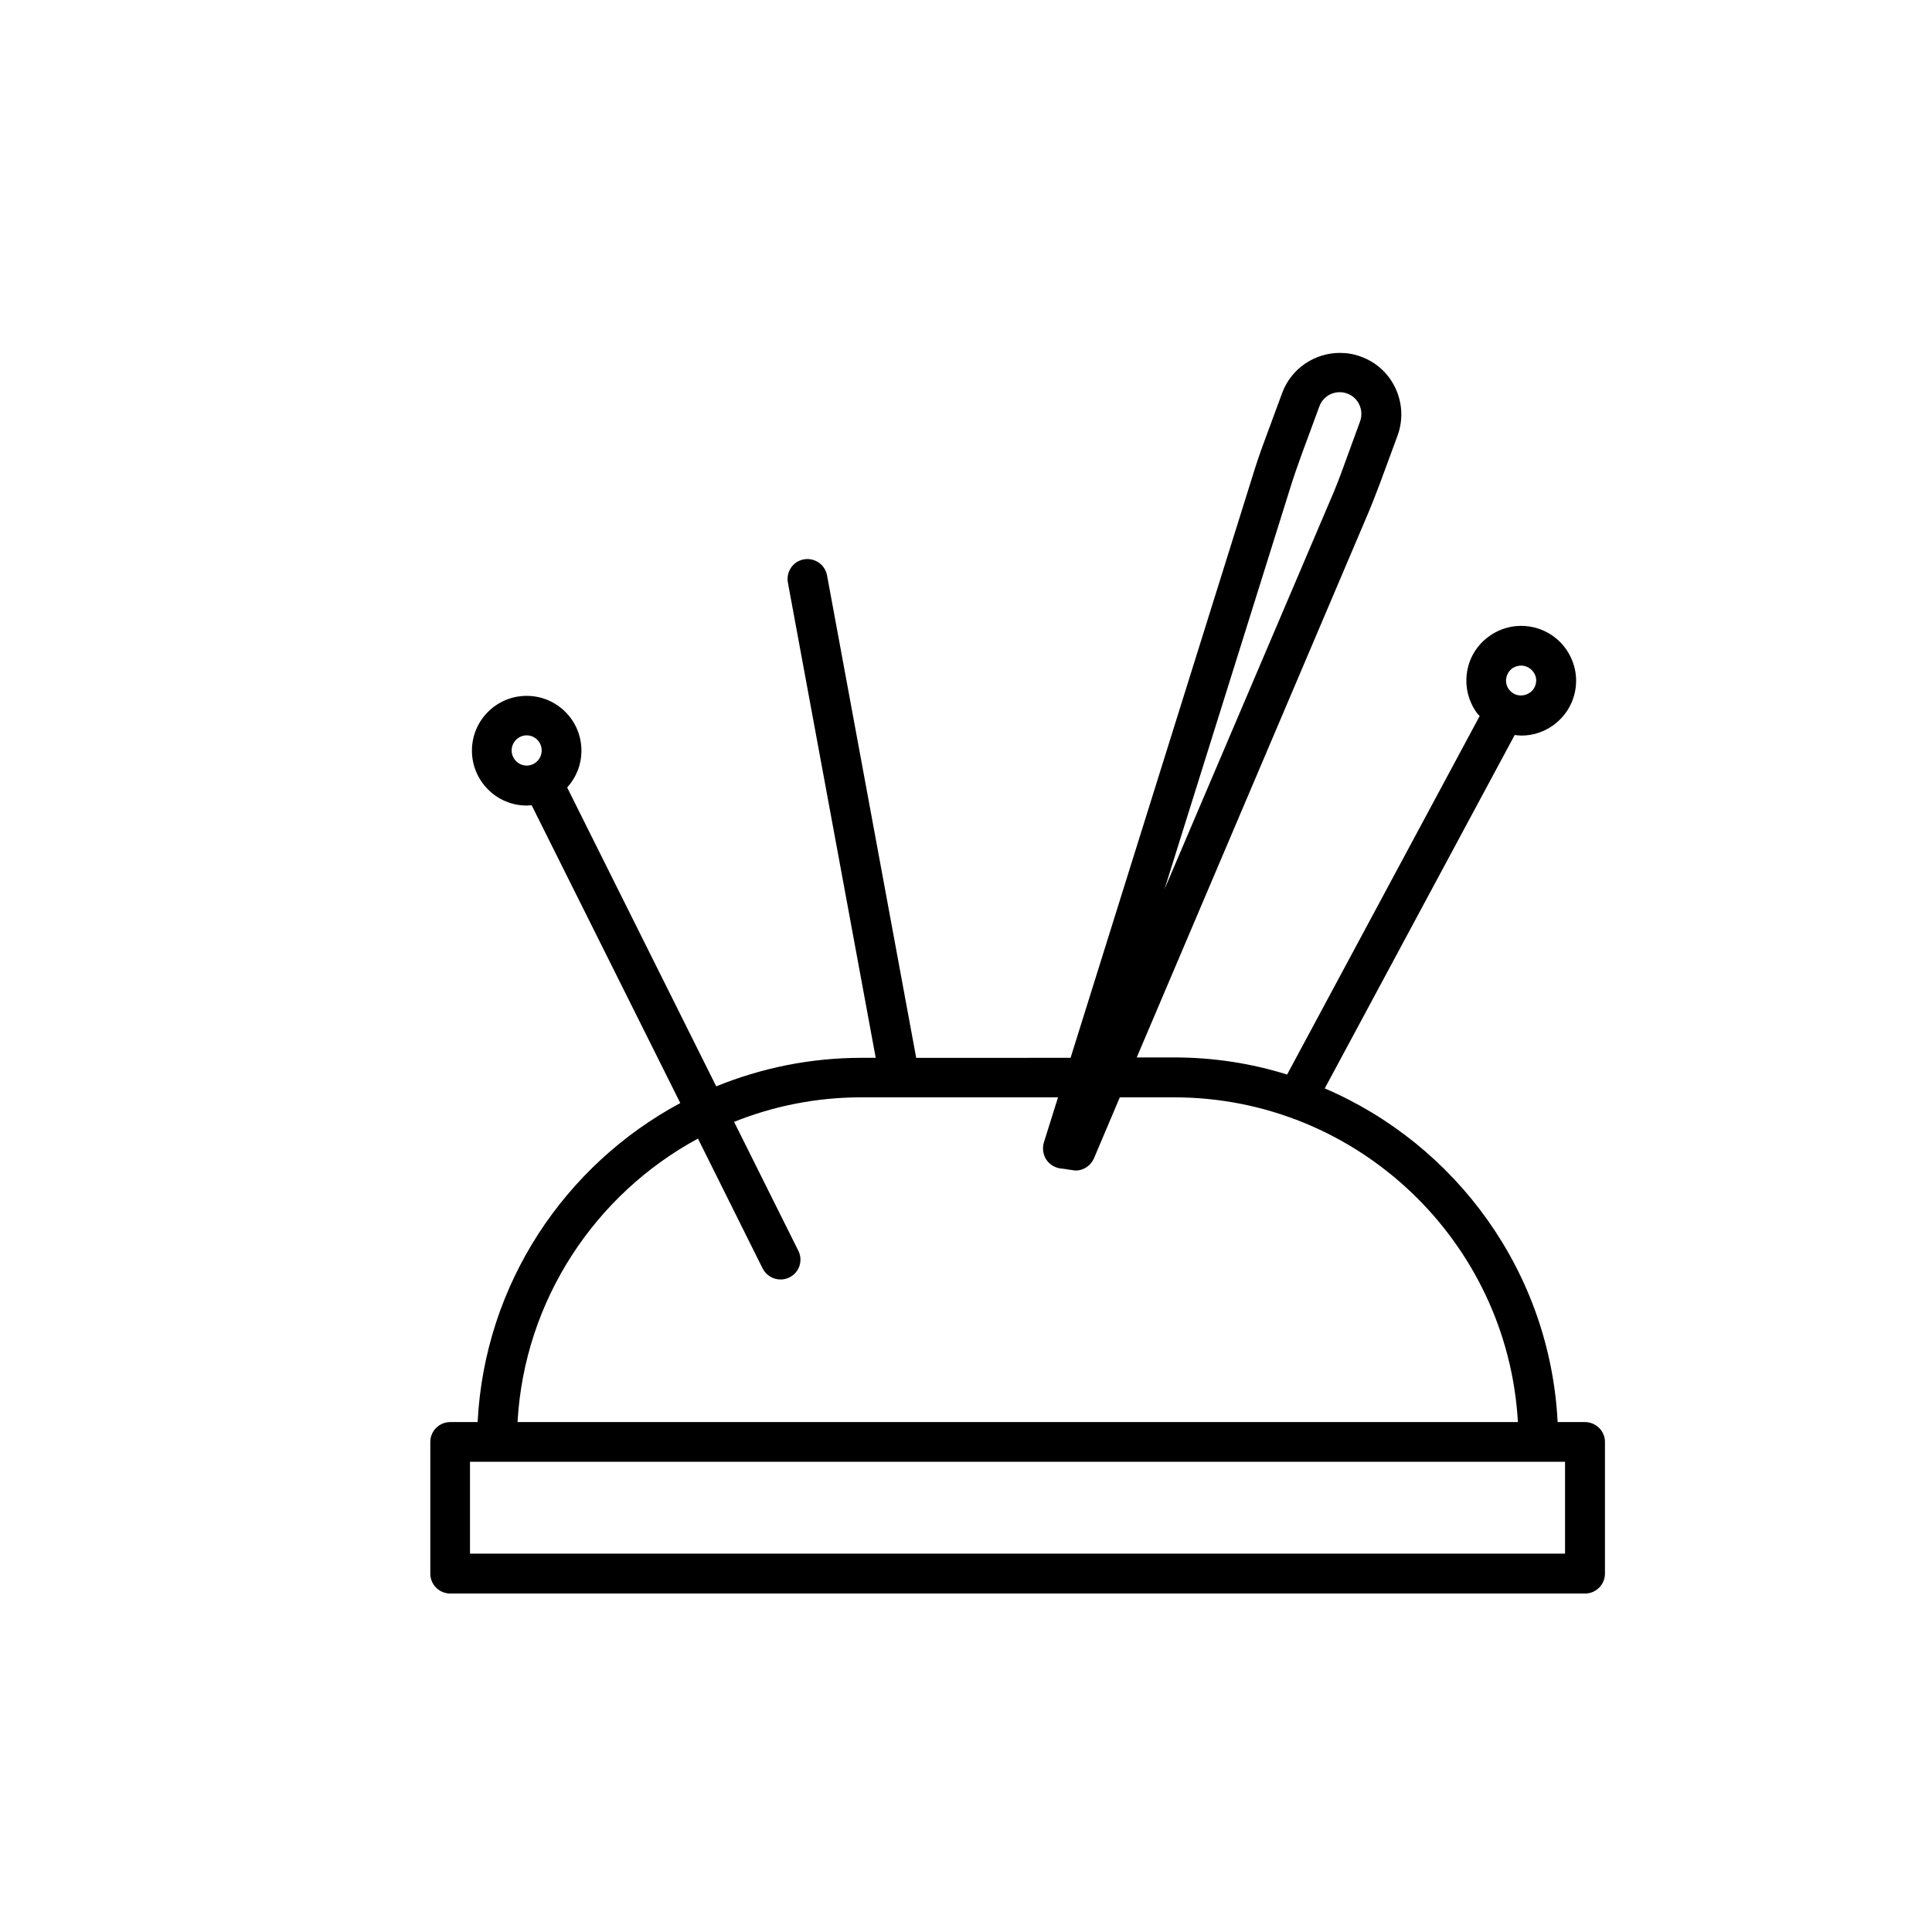
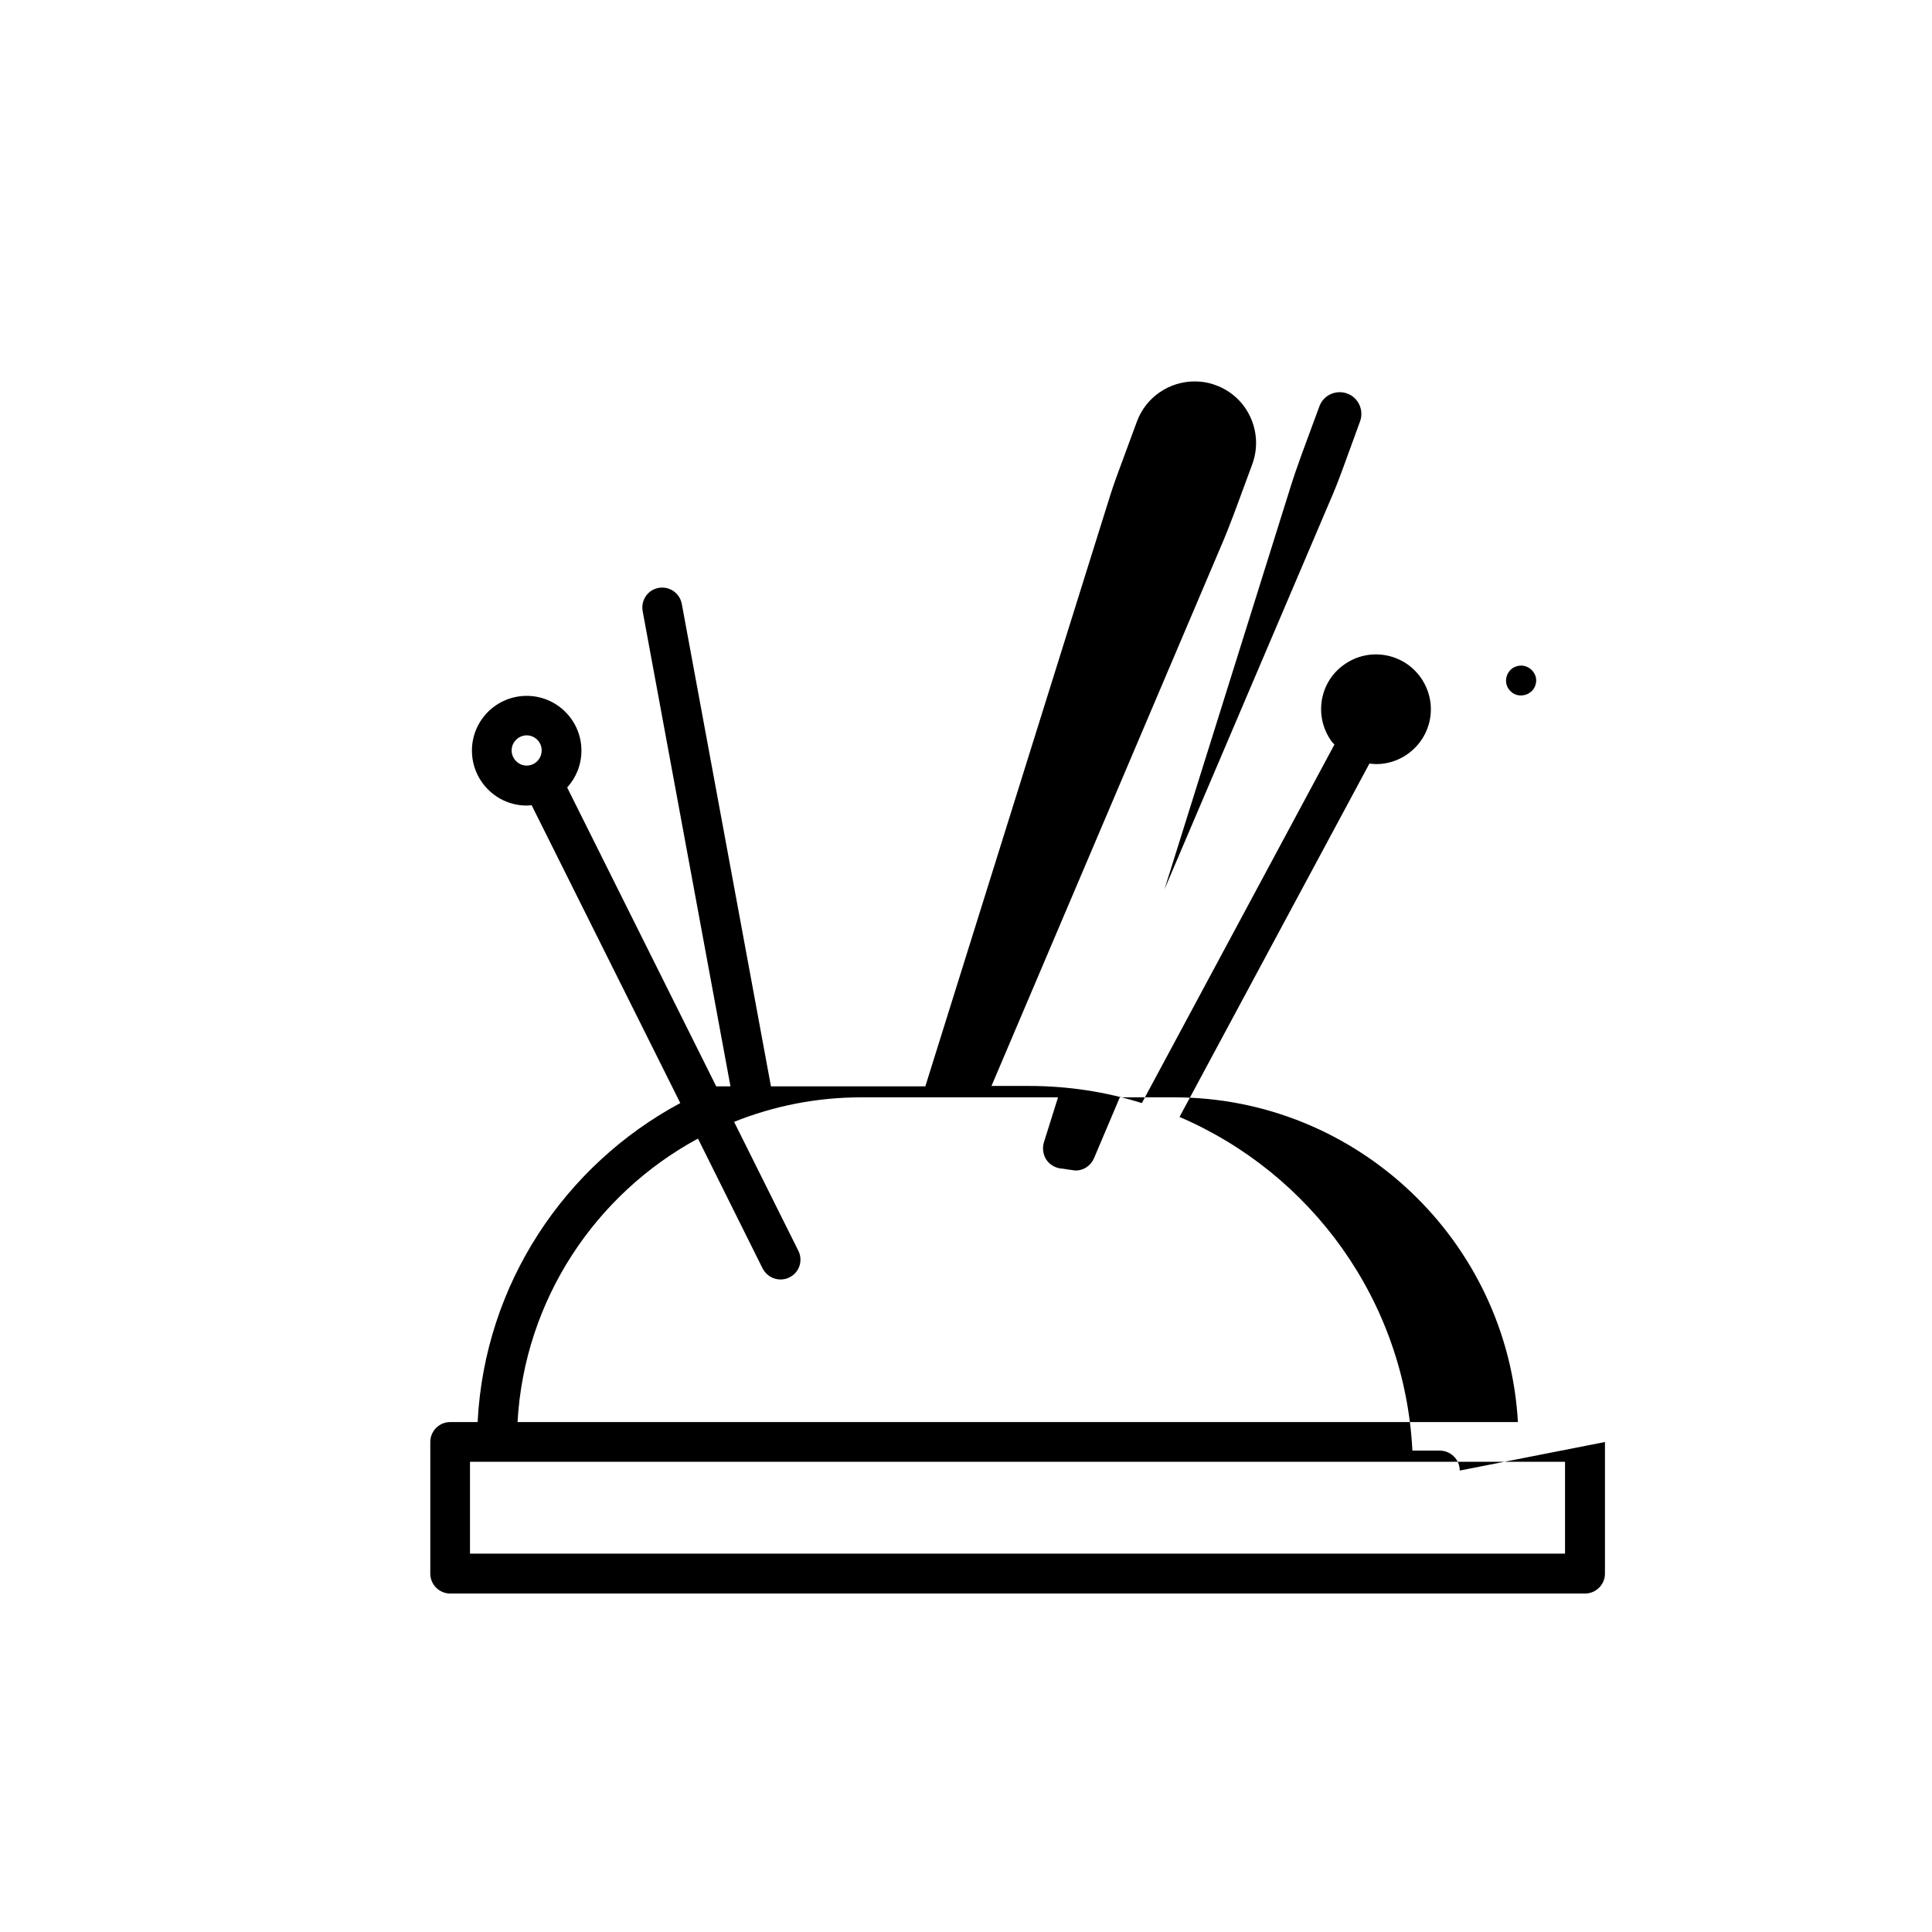
<svg xmlns="http://www.w3.org/2000/svg" fill="#000000" width="800px" height="800px" version="1.1" viewBox="144 144 512 512">
-   <path d="m569.33 526.15v34.863c0 2.922-2.367 5.289-5.289 5.289h-300.72c-2.922 0-5.289-2.367-5.289-5.289v-34.863c0-2.922 2.367-5.289 5.289-5.289h7.254c1.863-36.625 23.125-68.113 53.707-84.539l-39.398-78.945c-0.402 0.051-0.855 0.102-1.309 0.102-8.012 0-14.508-6.551-14.508-14.559 0-8.012 6.5-14.508 14.508-14.508 8.012 0 14.508 6.5 14.508 14.508 0 3.777-1.41 7.152-3.777 9.773l39.5 79.199c11.891-4.836 24.887-7.559 38.492-7.559h3.777l-23.277-125.95c-0.504-2.871 1.359-5.644 4.231-6.144 2.871-0.504 5.594 1.359 6.144 4.231l23.629 127.87 40.91-0.004 48.215-154.12c0.957-3.125 2.016-6.297 3.176-9.371l4.684-12.695c2.418-6.551 8.664-10.629 15.316-10.629 1.863 0 3.727 0.301 5.594 1.008 8.465 3.074 12.746 12.496 9.672 20.906l-4.684 12.695c-1.16 3.074-2.367 6.195-3.68 9.219l-60.758 142.88h9.875c10.43 0 20.453 1.562 29.977 4.535l51.035-95.02c-0.301-0.301-0.605-0.605-0.855-0.957-2.215-3.176-3.125-7.004-2.469-10.883 0.656-3.828 2.769-7.152 5.945-9.371 6.551-4.637 15.617-3.074 20.254 3.477 2.215 3.176 3.125 7.004 2.469 10.832s-2.769 7.152-5.945 9.422c-2.469 1.762-5.391 2.672-8.363 2.672-0.605 0-1.211-0.102-1.762-0.152l-50.332 93.656c34.809 14.914 59.699 48.672 61.715 88.422h7.203c2.973 0 5.34 2.367 5.34 5.289zm-10.578 29.574v-24.336h-290.2v24.336zm-7.711-230.7c0.203-1.008-0.051-2.117-0.707-2.973-0.754-1.059-2.016-1.664-3.223-1.664-0.805 0-1.613 0.25-2.316 0.707-0.855 0.656-1.41 1.512-1.613 2.57-0.203 1.059 0.051 2.117 0.656 2.973 0.656 0.855 1.512 1.461 2.57 1.613 0.25 0.051 0.453 0.051 0.707 0.051 0.805 0 1.613-0.25 2.316-0.754 0.855-0.559 1.41-1.465 1.609-2.523zm-269.89 195.83h265.11c-2.719-47.914-42.57-86.051-91.141-86.051h-14.359l-6.852 16.172c-0.855 1.965-2.769 3.223-4.836 3.223-0.25 0-0.504-0.051-0.805-0.102-0.805-0.102-1.562-0.203-2.367-0.352l-0.957-0.102c-1.512-0.25-2.871-1.109-3.727-2.418-0.805-1.309-1.008-2.922-0.605-4.383l3.777-12.043-52.094 0.004c-11.941 0-23.328 2.316-33.754 6.5l17.027 34.16c1.309 2.621 0.25 5.793-2.367 7.055-0.754 0.402-1.562 0.555-2.367 0.555-1.914 0-3.777-1.059-4.734-2.922l-17.133-34.414c-27.105 14.66-45.996 42.672-47.812 75.117zm223.29-265.21c1.059-2.973-0.453-6.297-3.426-7.356-0.656-0.25-1.309-0.352-1.965-0.352-2.367 0-4.535 1.41-5.391 3.727l-4.684 12.695c-1.059 2.922-2.117 5.945-3.023 8.867l-33.352 106.45 43.73-102.62c1.258-2.871 2.418-5.793 3.477-8.715zm-216.89 87.211c0-2.168-1.762-3.981-3.981-3.981-2.168 0-3.981 1.812-3.981 3.981 0 2.215 1.812 4.031 3.981 4.031 2.219 0 3.981-1.816 3.981-4.031z" />
+   <path d="m569.33 526.15v34.863c0 2.922-2.367 5.289-5.289 5.289h-300.72c-2.922 0-5.289-2.367-5.289-5.289v-34.863c0-2.922 2.367-5.289 5.289-5.289h7.254c1.863-36.625 23.125-68.113 53.707-84.539l-39.398-78.945c-0.402 0.051-0.855 0.102-1.309 0.102-8.012 0-14.508-6.551-14.508-14.559 0-8.012 6.5-14.508 14.508-14.508 8.012 0 14.508 6.5 14.508 14.508 0 3.777-1.41 7.152-3.777 9.773l39.5 79.199h3.777l-23.277-125.95c-0.504-2.871 1.359-5.644 4.231-6.144 2.871-0.504 5.594 1.359 6.144 4.231l23.629 127.87 40.91-0.004 48.215-154.12c0.957-3.125 2.016-6.297 3.176-9.371l4.684-12.695c2.418-6.551 8.664-10.629 15.316-10.629 1.863 0 3.727 0.301 5.594 1.008 8.465 3.074 12.746 12.496 9.672 20.906l-4.684 12.695c-1.16 3.074-2.367 6.195-3.68 9.219l-60.758 142.88h9.875c10.43 0 20.453 1.562 29.977 4.535l51.035-95.02c-0.301-0.301-0.605-0.605-0.855-0.957-2.215-3.176-3.125-7.004-2.469-10.883 0.656-3.828 2.769-7.152 5.945-9.371 6.551-4.637 15.617-3.074 20.254 3.477 2.215 3.176 3.125 7.004 2.469 10.832s-2.769 7.152-5.945 9.422c-2.469 1.762-5.391 2.672-8.363 2.672-0.605 0-1.211-0.102-1.762-0.152l-50.332 93.656c34.809 14.914 59.699 48.672 61.715 88.422h7.203c2.973 0 5.34 2.367 5.34 5.289zm-10.578 29.574v-24.336h-290.2v24.336zm-7.711-230.7c0.203-1.008-0.051-2.117-0.707-2.973-0.754-1.059-2.016-1.664-3.223-1.664-0.805 0-1.613 0.25-2.316 0.707-0.855 0.656-1.41 1.512-1.613 2.57-0.203 1.059 0.051 2.117 0.656 2.973 0.656 0.855 1.512 1.461 2.57 1.613 0.25 0.051 0.453 0.051 0.707 0.051 0.805 0 1.613-0.25 2.316-0.754 0.855-0.559 1.41-1.465 1.609-2.523zm-269.89 195.83h265.11c-2.719-47.914-42.57-86.051-91.141-86.051h-14.359l-6.852 16.172c-0.855 1.965-2.769 3.223-4.836 3.223-0.25 0-0.504-0.051-0.805-0.102-0.805-0.102-1.562-0.203-2.367-0.352l-0.957-0.102c-1.512-0.25-2.871-1.109-3.727-2.418-0.805-1.309-1.008-2.922-0.605-4.383l3.777-12.043-52.094 0.004c-11.941 0-23.328 2.316-33.754 6.5l17.027 34.16c1.309 2.621 0.25 5.793-2.367 7.055-0.754 0.402-1.562 0.555-2.367 0.555-1.914 0-3.777-1.059-4.734-2.922l-17.133-34.414c-27.105 14.66-45.996 42.672-47.812 75.117zm223.29-265.21c1.059-2.973-0.453-6.297-3.426-7.356-0.656-0.25-1.309-0.352-1.965-0.352-2.367 0-4.535 1.41-5.391 3.727l-4.684 12.695c-1.059 2.922-2.117 5.945-3.023 8.867l-33.352 106.45 43.73-102.62c1.258-2.871 2.418-5.793 3.477-8.715zm-216.89 87.211c0-2.168-1.762-3.981-3.981-3.981-2.168 0-3.981 1.812-3.981 3.981 0 2.215 1.812 4.031 3.981 4.031 2.219 0 3.981-1.816 3.981-4.031z" />
</svg>